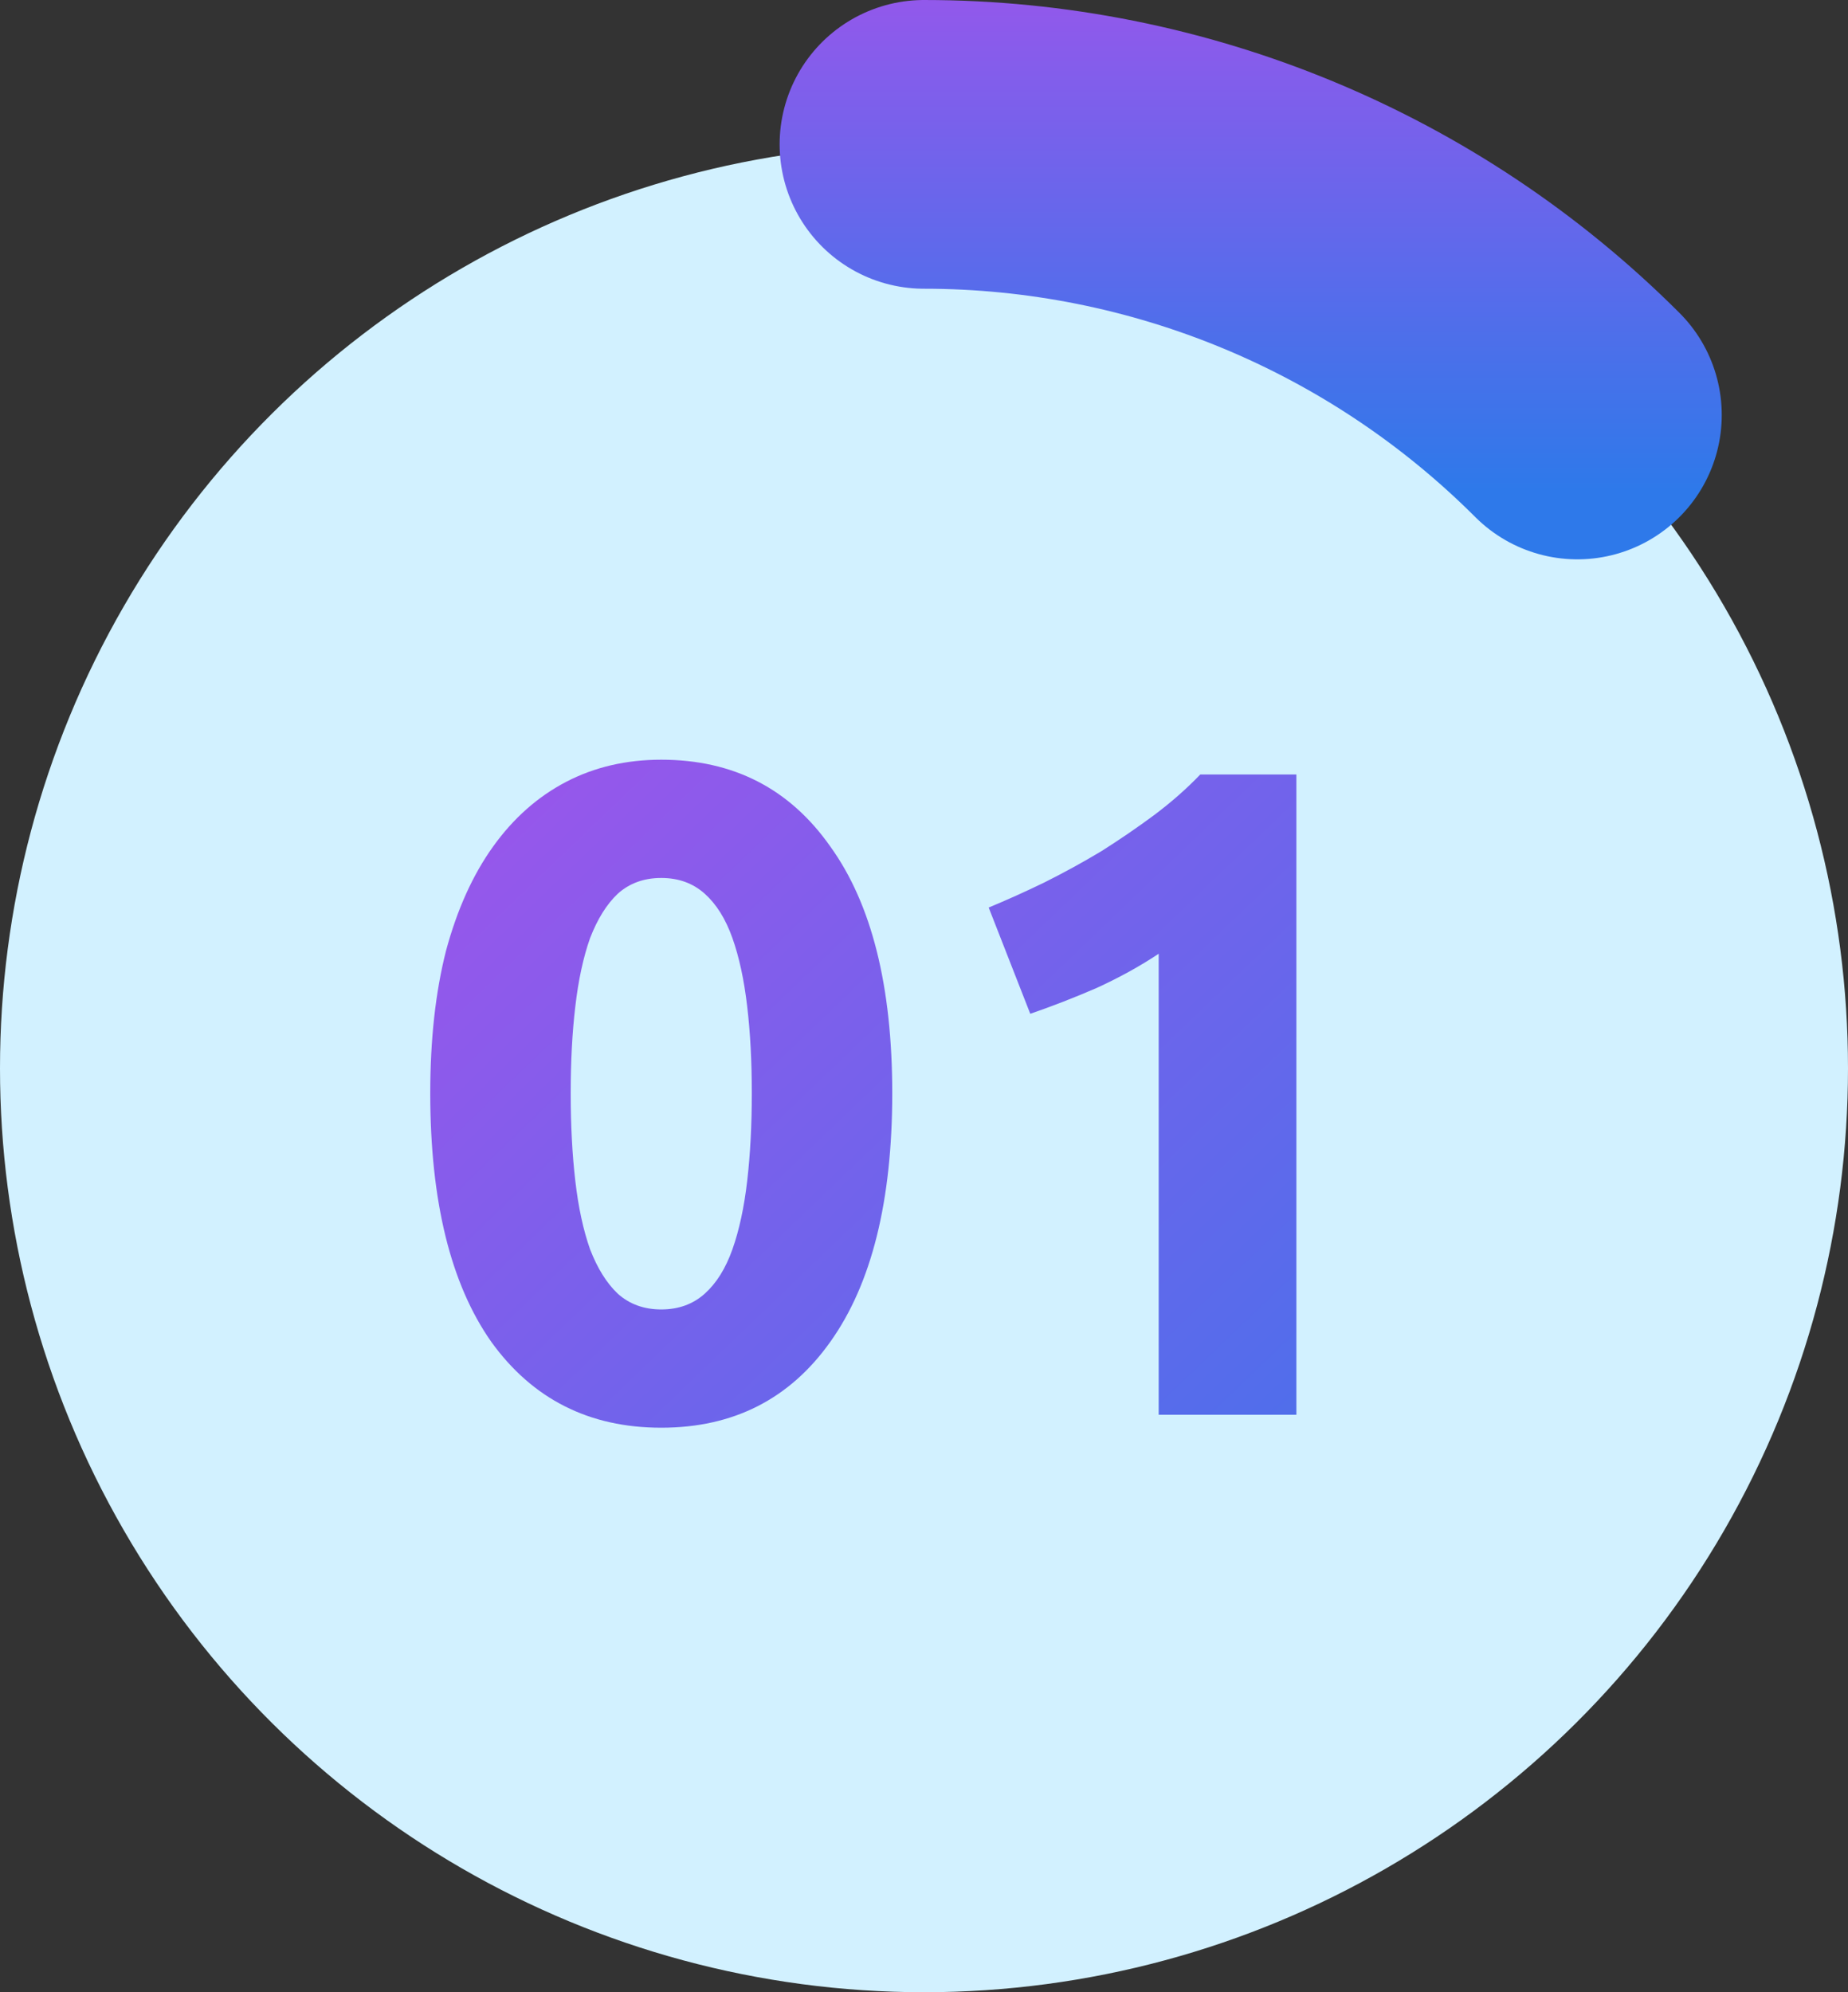
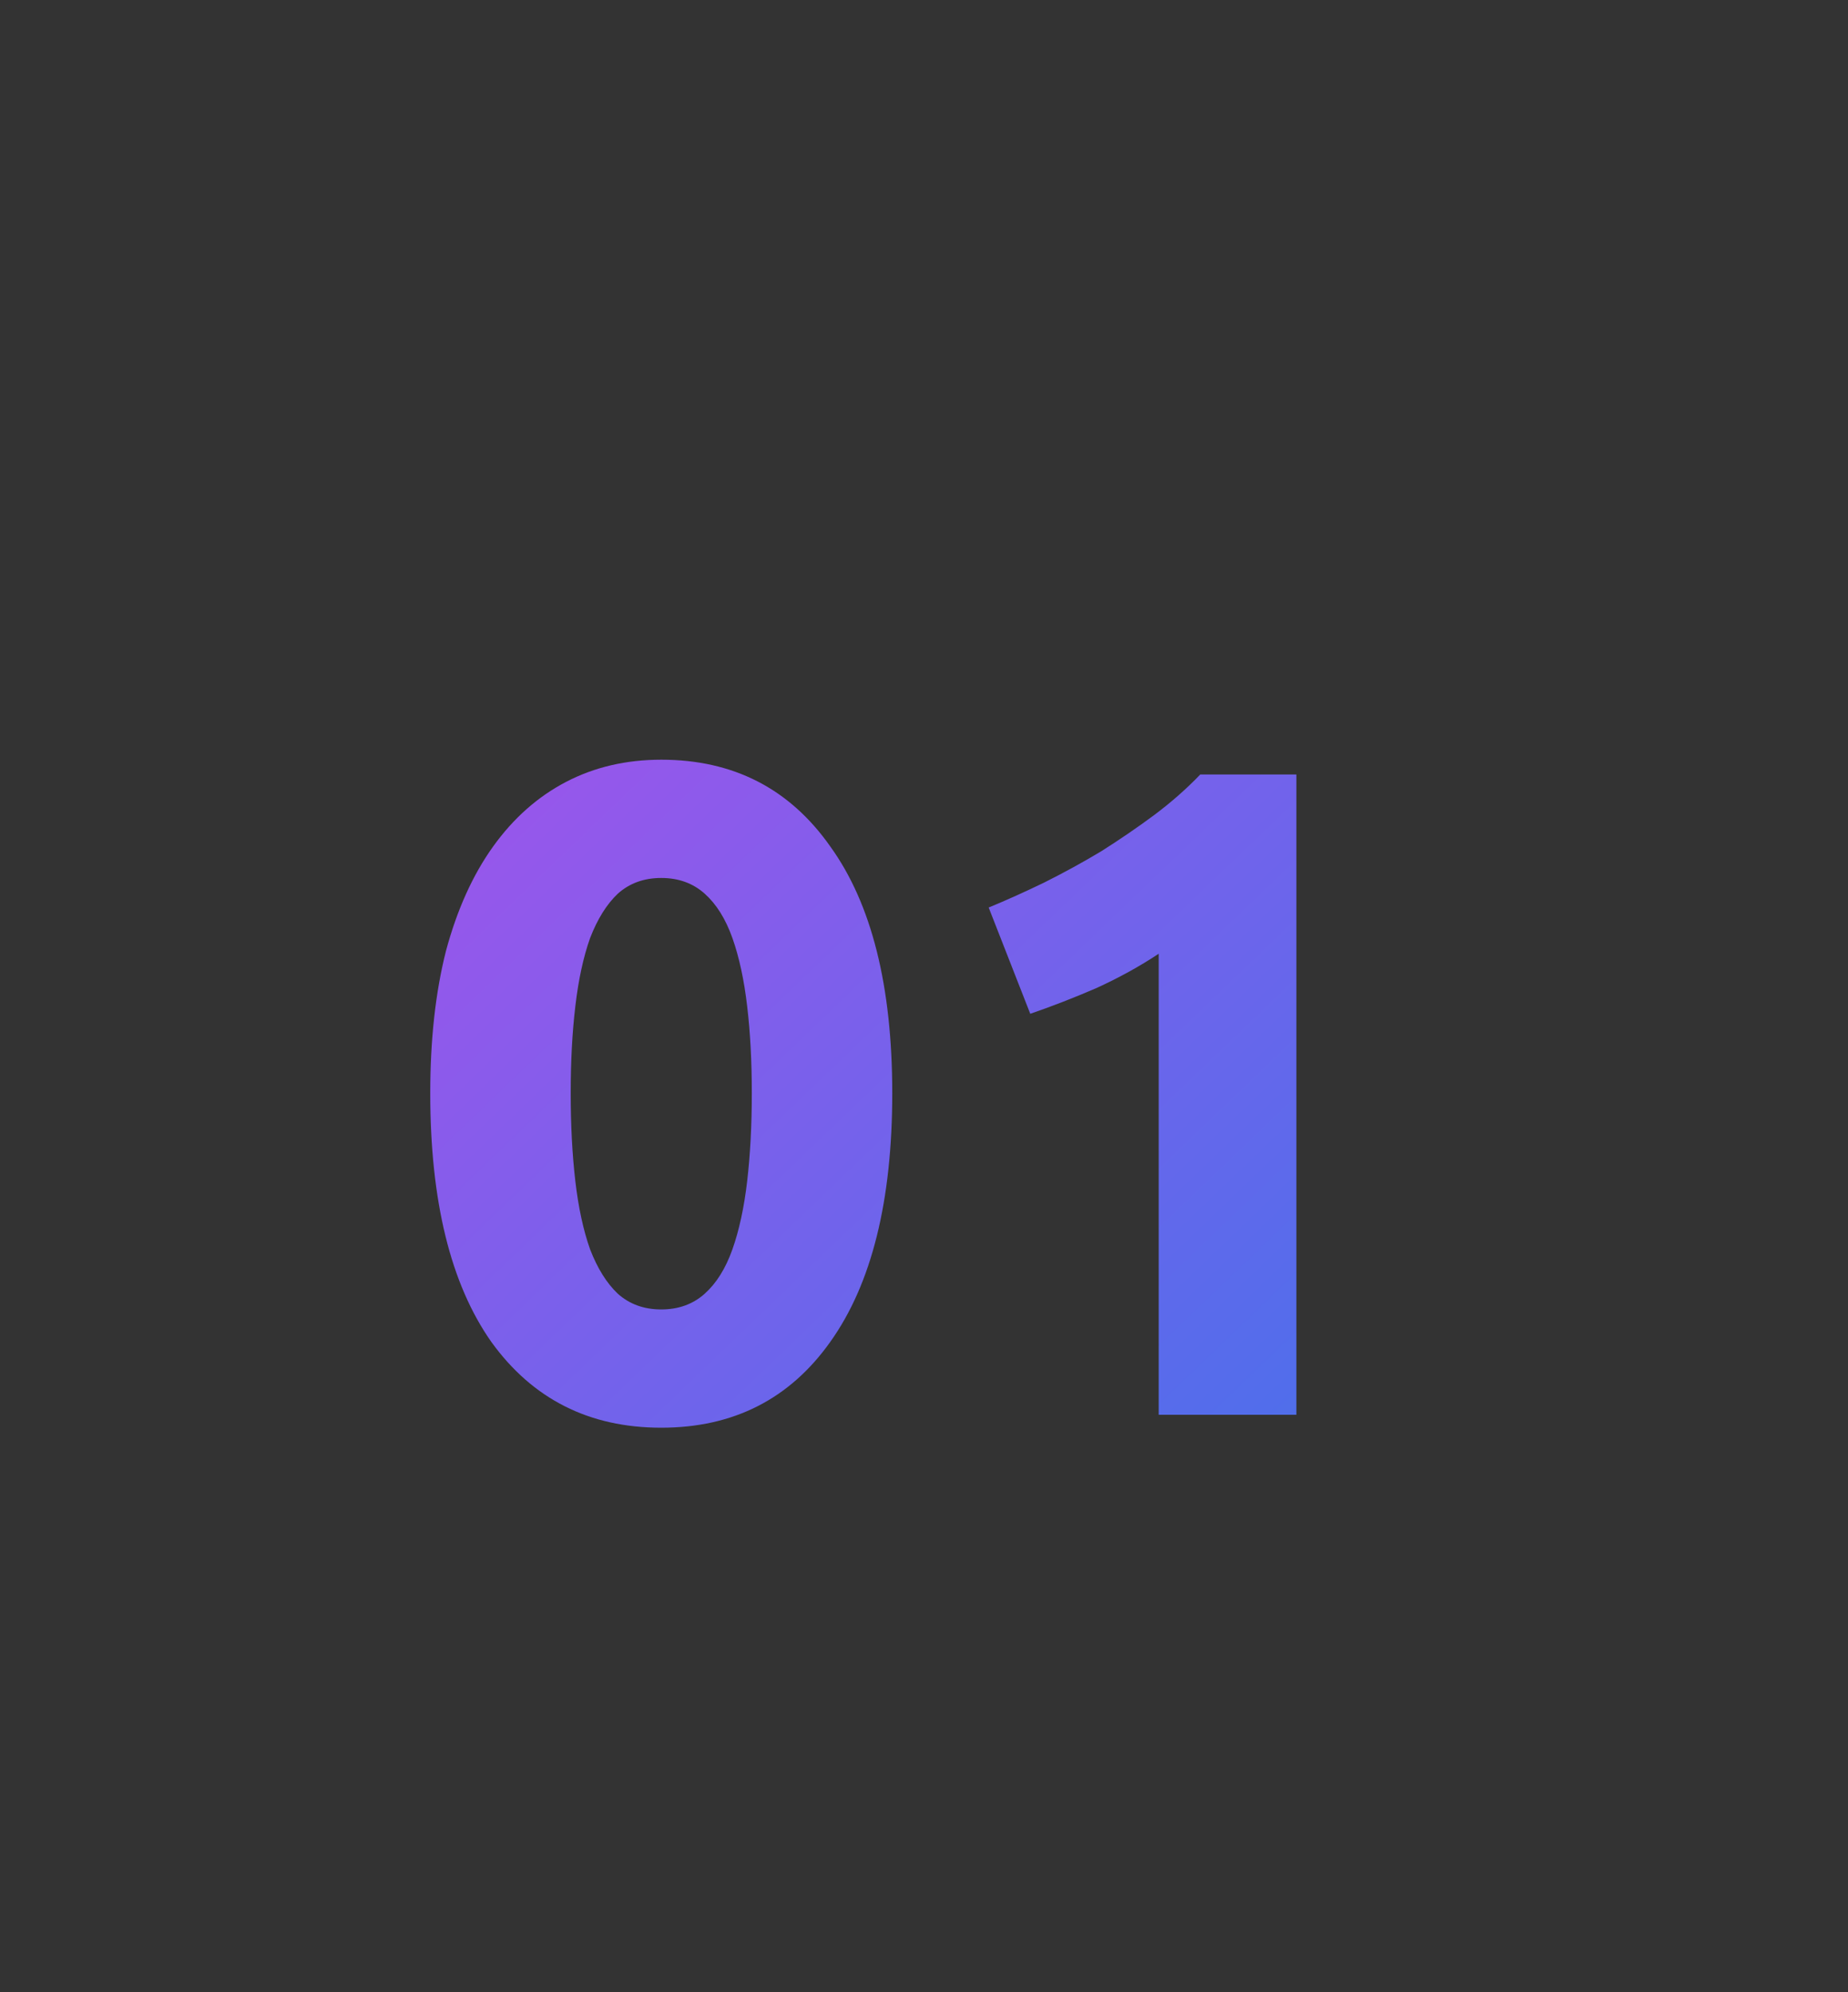
<svg xmlns="http://www.w3.org/2000/svg" width="128" height="138" viewBox="0 0 128 138" fill="none">
  <rect x="0" y="0" width="128" height="138" fill="#333333" stroke="none" />
-   <circle cx="64" cy="74" r="64" transform="rotate(90 64 74)" fill="#D2F1FF" />
  <path d="M61.801 75.728C61.801 83.195 60.372 88.933 57.513 92.944C54.697 96.912 50.793 98.896 45.801 98.896C40.809 98.896 36.884 96.912 34.025 92.944C31.209 88.933 29.801 83.195 29.801 75.728C29.801 72.016 30.164 68.731 30.889 65.872C31.657 63.013 32.745 60.603 34.153 58.64C35.561 56.677 37.246 55.184 39.209 54.16C41.172 53.136 43.369 52.624 45.801 52.624C50.793 52.624 54.697 54.629 57.513 58.64C60.372 62.608 61.801 68.304 61.801 75.728ZM52.073 75.728C52.073 73.509 51.966 71.504 51.753 69.712C51.54 67.877 51.198 66.299 50.729 64.976C50.26 63.653 49.62 62.629 48.809 61.904C47.998 61.179 46.996 60.816 45.801 60.816C44.606 60.816 43.604 61.179 42.793 61.904C42.025 62.629 41.385 63.653 40.873 64.976C40.404 66.299 40.062 67.877 39.849 69.712C39.636 71.504 39.529 73.509 39.529 75.728C39.529 77.947 39.636 79.973 39.849 81.808C40.062 83.643 40.404 85.221 40.873 86.544C41.385 87.867 42.025 88.891 42.793 89.616C43.604 90.341 44.606 90.704 45.801 90.704C46.996 90.704 47.998 90.341 48.809 89.616C49.62 88.891 50.26 87.867 50.729 86.544C51.198 85.221 51.54 83.643 51.753 81.808C51.966 79.973 52.073 77.947 52.073 75.728ZM68.48 62.864C69.717 62.352 70.997 61.776 72.32 61.136C73.685 60.453 75.008 59.728 76.288 58.96C77.568 58.149 78.784 57.317 79.936 56.464C81.131 55.568 82.197 54.629 83.136 53.648H89.792V98H80.256V66.064C78.976 66.917 77.547 67.707 75.968 68.432C74.389 69.115 72.853 69.712 71.36 70.224L68.48 62.864Z" fill="url(#paint0_linear_1868_50)" />
-   <path d="M64 10C80.974 10 97.252 16.743 109.255 28.745" stroke="url(#paint1_linear_1868_50)" stroke-width="20" stroke-linecap="round" />
  <defs>
    <linearGradient id="paint0_linear_1868_50" x1="16" y1="26" x2="110" y2="124" gradientUnits="userSpaceOnUse">
      <stop stop-color="#BB4BEC" />
      <stop offset="1" stop-color="#2E79EA" />
    </linearGradient>
    <linearGradient id="paint1_linear_1868_50" x1="-10.941" y1="-13.976" x2="-10.941" y2="33.976" gradientUnits="userSpaceOnUse">
      <stop stop-color="#BB4BEC" />
      <stop offset="1" stop-color="#2E79EA" />
    </linearGradient>
  </defs>
</svg>